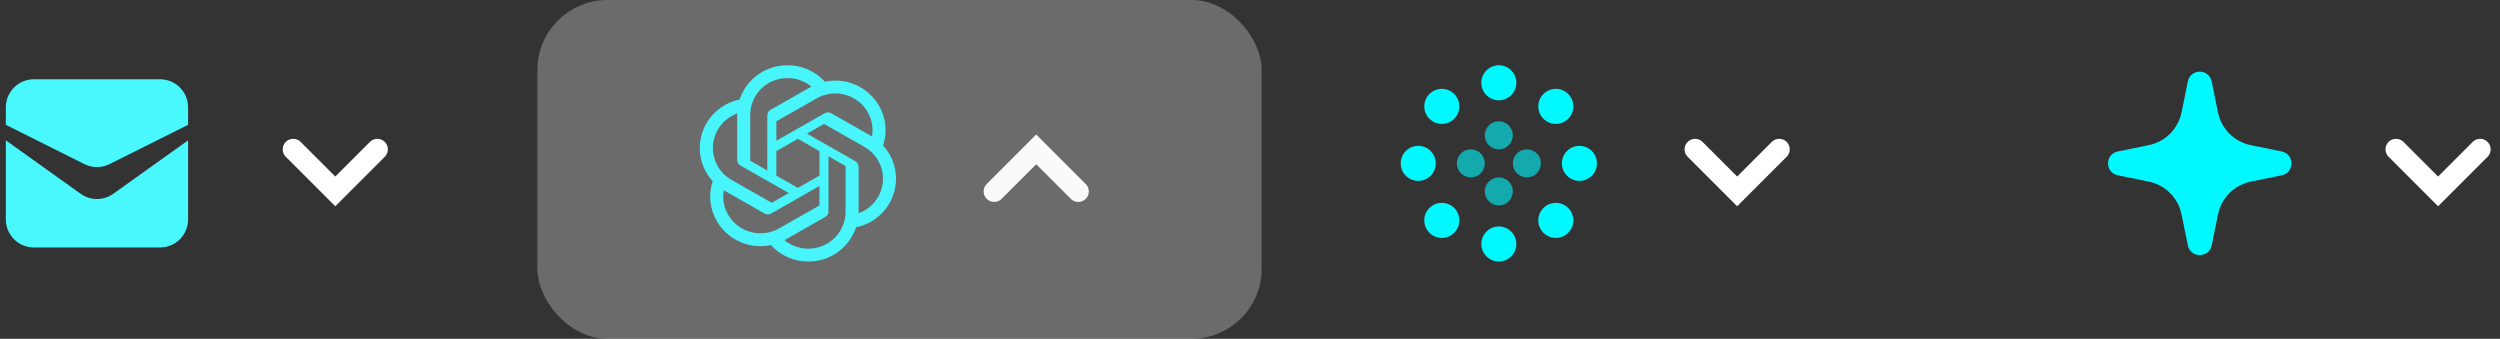
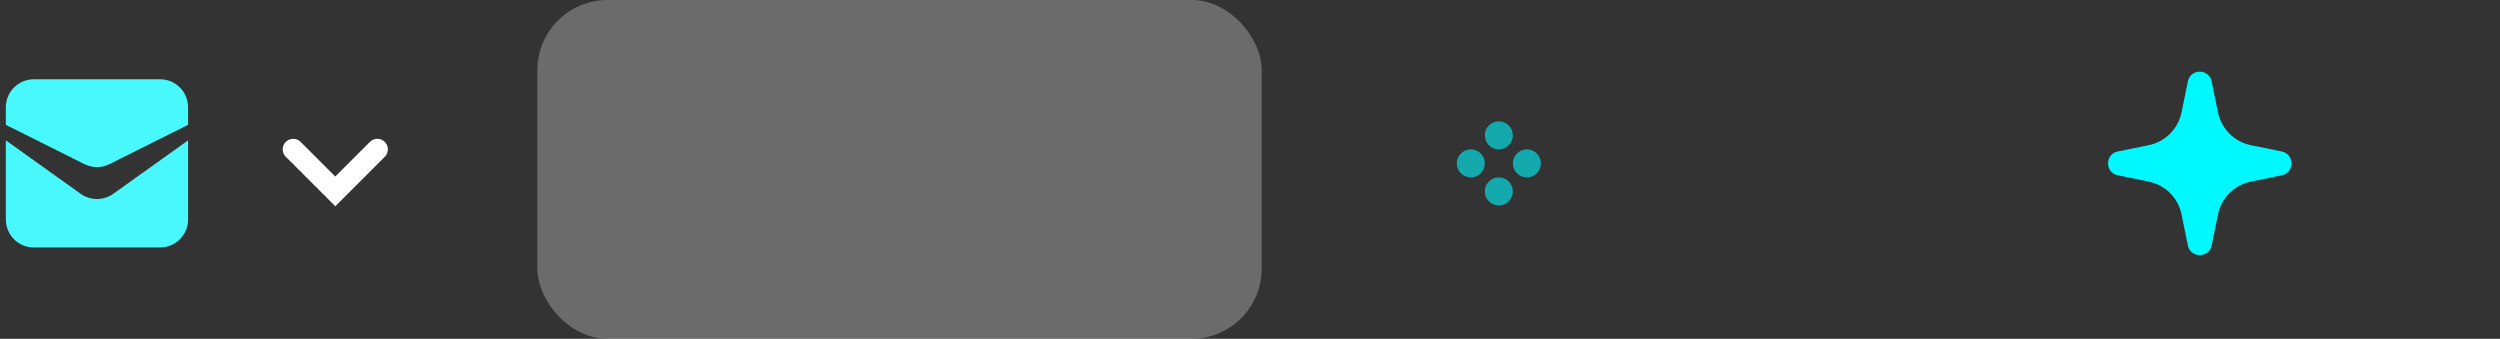
<svg xmlns="http://www.w3.org/2000/svg" width="214" height="29" viewBox="0 0 214 29" fill="none">
  <rect x="0" y="0" width="214" height="29" fill="#333333" stroke="none" />
  <path d="M0.5 9.185C0.5 7.859 1.574 6.785 2.9 6.785H13.7C15.026 6.785 16.1 7.859 16.1 9.185V10.685L9.373 14.049C8.697 14.386 7.903 14.386 7.227 14.049L0.5 10.685V9.185ZM16.1 18.785C16.1 20.111 15.026 21.185 13.7 21.185H2.9C1.574 21.185 0.5 20.111 0.5 18.785V12.014L6.906 16.589C7.74 17.184 8.86 17.184 9.694 16.589L16.1 12.014V18.785Z" fill="#48F8FD" />
  <path d="M25.1 12.784L28.7 16.384L32.3 12.784" stroke="white" stroke-width="1.8" stroke-miterlimit="10" stroke-linecap="round" />
-   <path d="M75.592 12.461C75.783 11.896 75.849 11.296 75.786 10.702C75.723 10.109 75.533 9.536 75.228 9.023C74.768 8.242 74.075 7.626 73.246 7.261C72.416 6.897 71.493 6.803 70.608 6.993C70.204 6.546 69.71 6.189 69.159 5.946C68.607 5.704 68.011 5.581 67.408 5.585C66.504 5.579 65.622 5.86 64.887 6.386C64.151 6.912 63.602 7.658 63.316 8.515C62.727 8.634 62.169 8.876 61.68 9.226C61.191 9.576 60.782 10.026 60.48 10.546C60.024 11.32 59.829 12.221 59.924 13.115C60.019 14.008 60.399 14.848 61.008 15.509C60.817 16.075 60.75 16.675 60.813 17.268C60.876 17.861 61.067 18.434 61.372 18.947C61.831 19.728 62.525 20.345 63.354 20.709C64.183 21.073 65.106 21.168 65.992 20.977C66.396 21.425 66.89 21.781 67.441 22.024C67.993 22.267 68.589 22.39 69.192 22.385C70.096 22.391 70.979 22.11 71.714 21.584C72.45 21.057 72.999 20.311 73.285 19.452C73.874 19.335 74.433 19.093 74.922 18.743C75.411 18.392 75.82 17.942 76.121 17.422C76.577 16.648 76.771 15.747 76.676 14.854C76.581 13.961 76.201 13.122 75.592 12.461ZM69.193 21.287C68.448 21.289 67.726 21.031 67.15 20.559L67.251 20.502L70.641 18.569C70.726 18.522 70.796 18.453 70.845 18.369C70.894 18.286 70.92 18.191 70.919 18.094V13.378L72.352 14.194C72.36 14.198 72.366 14.203 72.371 14.21C72.376 14.217 72.379 14.225 72.38 14.233V18.138C72.379 19.875 70.953 21.284 69.193 21.287ZM62.337 18.398C61.963 17.762 61.828 17.014 61.957 16.288L62.057 16.348L65.448 18.28C65.532 18.328 65.628 18.354 65.726 18.354C65.823 18.354 65.919 18.328 66.004 18.28L70.143 15.922V17.554C70.144 17.562 70.142 17.571 70.139 17.578C70.135 17.586 70.129 17.592 70.123 17.597L66.695 19.549C65.169 20.417 63.219 19.902 62.337 18.398ZM61.446 11.095C61.818 10.457 62.406 9.969 63.106 9.714L63.104 9.831V13.695C63.104 13.791 63.129 13.887 63.178 13.97C63.227 14.054 63.298 14.123 63.382 14.17L67.522 16.528L66.088 17.344C66.081 17.348 66.073 17.351 66.065 17.352C66.056 17.353 66.048 17.352 66.04 17.349L62.613 15.394C62.252 15.191 61.935 14.917 61.68 14.59C61.426 14.263 61.239 13.889 61.13 13.489C61.021 13.089 60.993 12.671 61.047 12.261C61.102 11.85 61.237 11.454 61.446 11.095ZM73.219 13.798L69.079 11.44L70.513 10.624C70.52 10.619 70.528 10.617 70.536 10.616C70.545 10.616 70.553 10.617 70.561 10.62L73.988 12.573C74.511 12.868 74.938 13.307 75.219 13.838C75.499 14.369 75.622 14.969 75.572 15.568C75.518 16.167 75.293 16.738 74.925 17.214C74.557 17.69 74.061 18.05 73.495 18.253V14.274C73.495 14.178 73.47 14.082 73.421 13.999C73.373 13.915 73.303 13.846 73.219 13.798ZM74.644 11.68L74.543 11.621L71.153 9.689C71.069 9.64 70.973 9.614 70.875 9.614C70.777 9.614 70.681 9.64 70.597 9.689L66.458 12.047V10.414C66.457 10.405 66.459 10.397 66.462 10.39C66.466 10.382 66.471 10.376 66.478 10.371L69.906 8.421C70.431 8.121 71.031 7.976 71.635 8.002C72.24 8.027 72.825 8.222 73.324 8.565C73.82 8.903 74.208 9.376 74.442 9.928C74.676 10.481 74.746 11.089 74.644 11.68ZM65.679 14.591L64.245 13.774C64.237 13.77 64.231 13.765 64.226 13.758C64.221 13.752 64.218 13.744 64.218 13.736V9.831C64.22 9.23 64.394 8.642 64.72 8.137C65.046 7.632 65.509 7.231 66.056 6.981C66.605 6.727 67.215 6.633 67.815 6.709C68.416 6.786 68.982 7.029 69.451 7.413C69.416 7.43 69.383 7.449 69.35 7.469L65.96 9.401C65.875 9.448 65.805 9.517 65.755 9.601C65.707 9.684 65.681 9.779 65.681 9.876L65.679 14.591ZM66.457 12.935L68.3 11.884L70.144 12.934V15.034L68.3 16.084L66.457 15.034V12.935Z" fill="#00F8FF" />
-   <path d="M92.3 16.385L88.7 12.785L85.1 16.385" stroke="white" stroke-width="1.8" stroke-miterlimit="10" stroke-linecap="round" />
-   <path d="M128.3 19.385C129.128 19.385 129.8 20.057 129.8 20.885C129.8 21.713 129.128 22.385 128.3 22.385C127.472 22.385 126.8 21.713 126.8 20.885C126.8 20.057 127.472 19.385 128.3 19.385ZM128.3 5.585C129.128 5.585 129.8 6.257 129.8 7.085C129.8 7.913 129.128 8.585 128.3 8.585C127.472 8.585 126.8 7.913 126.8 7.085C126.8 6.257 127.472 5.585 128.3 5.585ZM122.9 13.985C122.9 14.813 122.228 15.485 121.4 15.485C120.572 15.485 119.9 14.813 119.9 13.985C119.9 13.157 120.572 12.485 121.4 12.485C122.228 12.485 122.9 13.157 122.9 13.985ZM136.7 13.985C136.7 14.813 136.028 15.485 135.2 15.485C134.372 15.485 133.7 14.813 133.7 13.985C133.7 13.157 134.372 12.485 135.2 12.485C136.028 12.485 136.7 13.157 136.7 13.985ZM124.482 17.803C125.067 18.39 125.067 19.341 124.48 19.926C123.894 20.512 122.943 20.512 122.358 19.925C121.772 19.338 121.772 18.388 122.359 17.802C122.946 17.217 123.896 17.217 124.482 17.803ZM134.24 8.045C134.826 8.632 134.826 9.582 134.239 10.168C133.652 10.753 132.702 10.753 132.116 10.167C131.53 9.58 131.53 8.629 132.117 8.044C132.704 7.458 133.654 7.458 134.24 8.045ZM132.118 17.803C132.705 17.218 133.656 17.218 134.241 17.805C134.827 18.391 134.827 19.342 134.24 19.927C133.653 20.513 132.703 20.513 132.117 19.926C131.532 19.339 131.532 18.389 132.118 17.803ZM122.36 8.045C122.947 7.459 123.897 7.459 124.483 8.046C125.068 8.633 125.068 9.583 124.482 10.169C123.895 10.755 122.944 10.755 122.359 10.168C121.773 9.581 121.773 8.631 122.36 8.045Z" fill="#00F8FF" />
  <path opacity="0.6" d="M128.3 10.385C128.963 10.385 129.5 10.922 129.5 11.585C129.5 12.247 128.963 12.785 128.3 12.785C127.638 12.785 127.1 12.247 127.1 11.585C127.1 10.922 127.638 10.385 128.3 10.385ZM128.3 15.185C128.963 15.185 129.5 15.722 129.5 16.385C129.5 17.047 128.963 17.585 128.3 17.585C127.638 17.585 127.1 17.047 127.1 16.385C127.1 15.722 127.638 15.185 128.3 15.185ZM131.9 13.985C131.9 14.647 131.363 15.185 130.7 15.185C130.038 15.185 129.5 14.647 129.5 13.985C129.5 13.322 130.038 12.785 130.7 12.785C131.363 12.785 131.9 13.322 131.9 13.985ZM127.1 13.985C127.1 14.647 126.563 15.185 125.9 15.185C125.238 15.185 124.7 14.647 124.7 13.985C124.7 13.322 125.238 12.785 125.9 12.785C126.563 12.785 127.1 13.322 127.1 13.985Z" fill="#00F8FF" />
-   <path d="M145.1 12.784L148.7 16.384L152.3 12.784" stroke="white" stroke-width="1.8" stroke-miterlimit="10" stroke-linecap="round" />
  <path d="M187.281 6.966C187.508 5.859 189.092 5.859 189.318 6.966L189.86 9.618C190.149 11.032 191.253 12.136 192.666 12.425L195.318 12.966C196.426 13.193 196.426 14.777 195.318 15.004L192.666 15.545C191.253 15.834 190.149 16.938 189.86 18.352L189.318 21.004C189.092 22.112 187.508 22.112 187.281 21.004L186.74 18.352C186.45 16.938 185.346 15.834 183.933 15.545L181.281 15.004C180.173 14.777 180.173 13.193 181.281 12.966L183.933 12.425C185.346 12.136 186.45 11.032 186.74 9.618L187.281 6.966Z" fill="#00F8FF" />
-   <path d="M205.1 12.784L208.7 16.384L212.3 12.784" stroke="white" stroke-width="1.8" stroke-miterlimit="10" stroke-linecap="round" />
  <rect x="46" width="62" height="29" rx="6" fill="#ECECEE" fill-opacity="0.3" />
</svg>